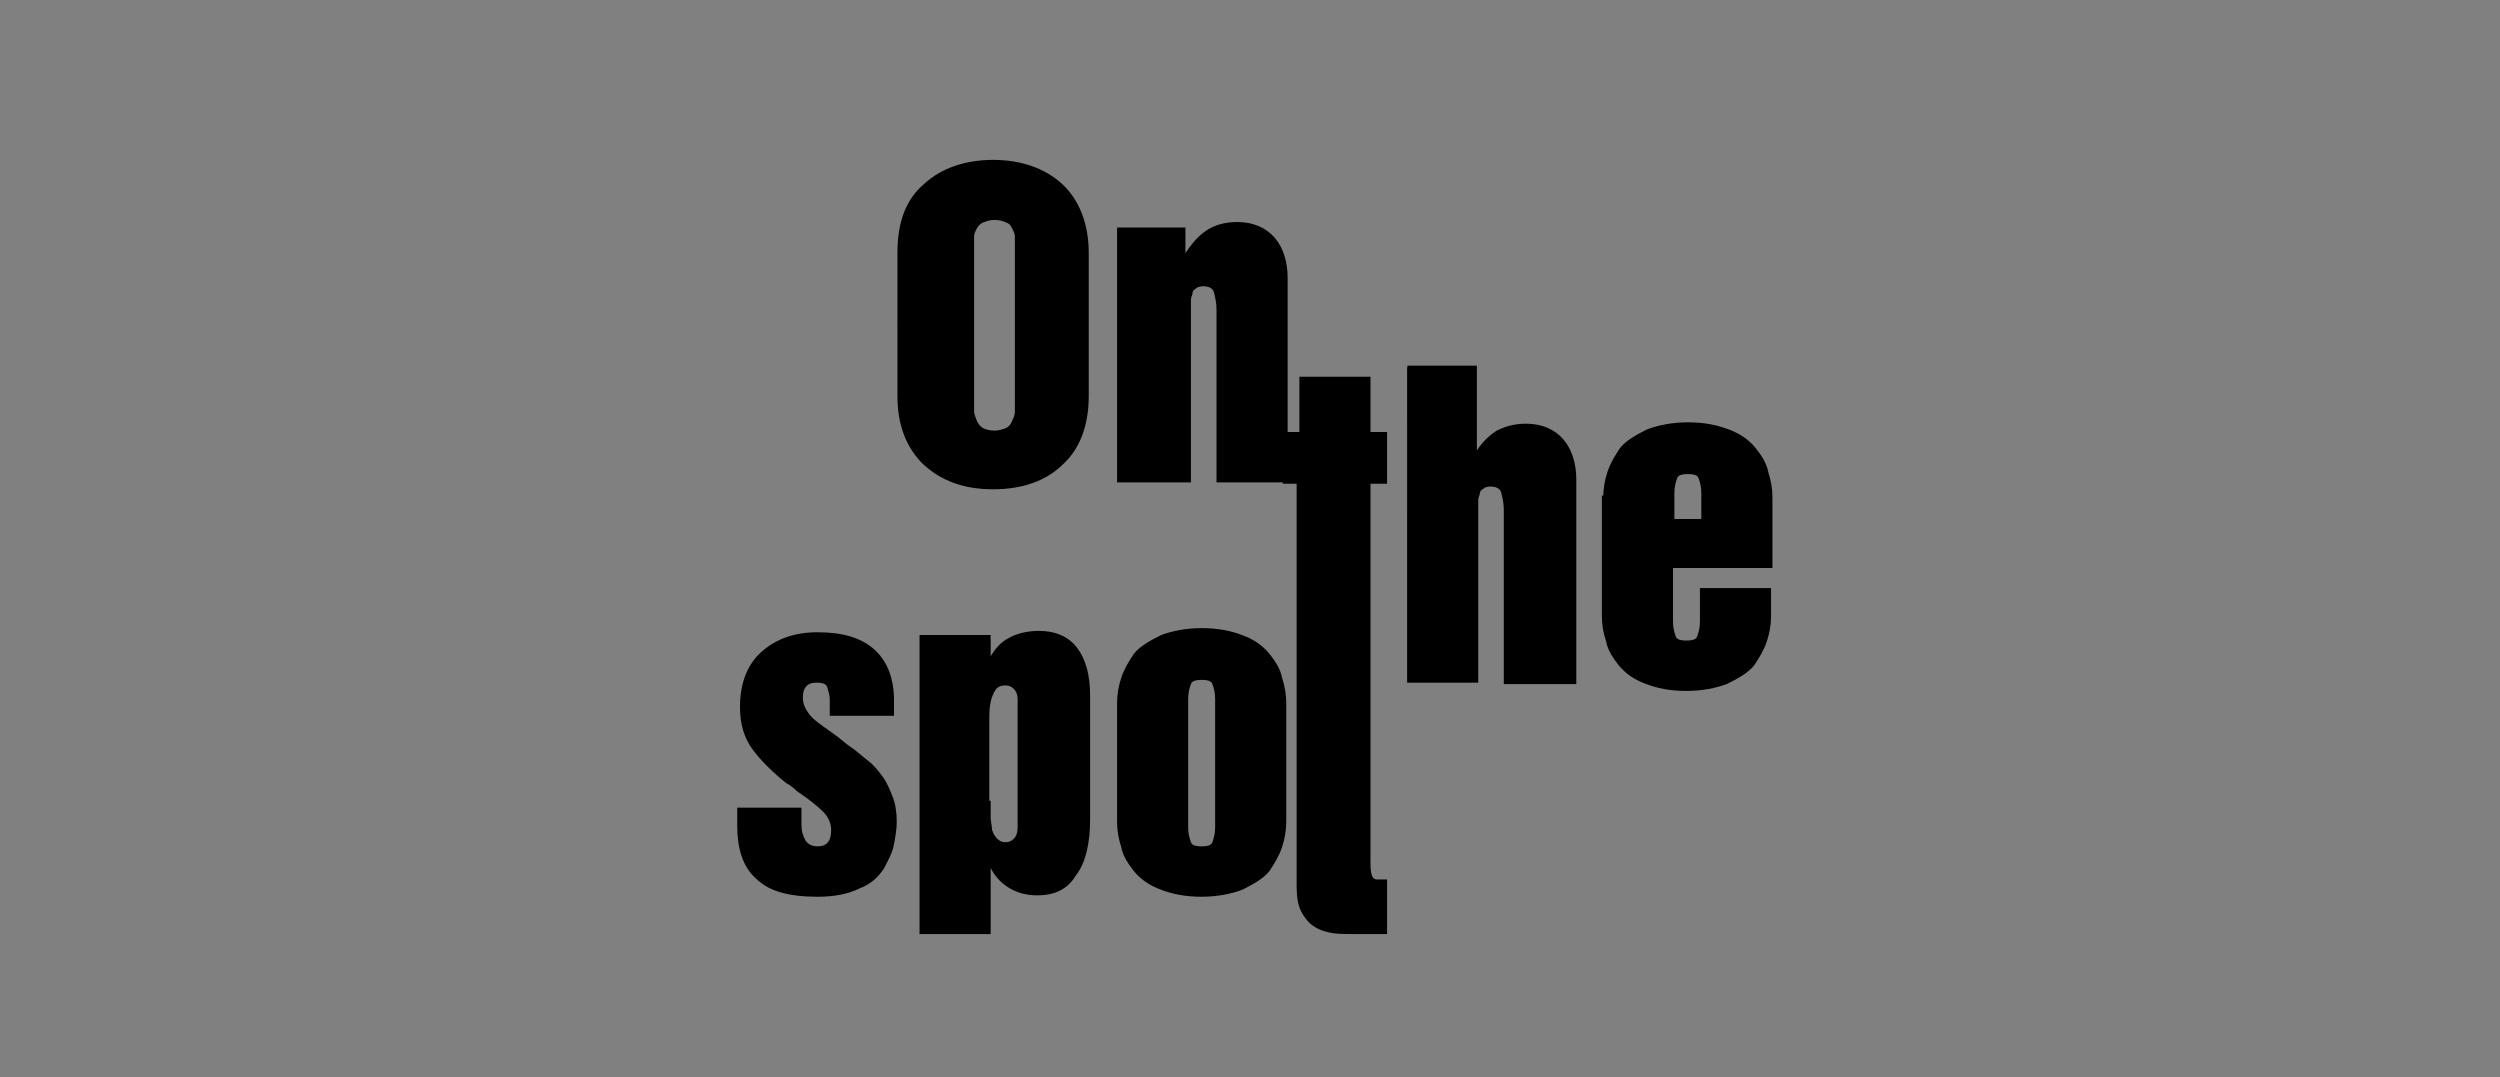
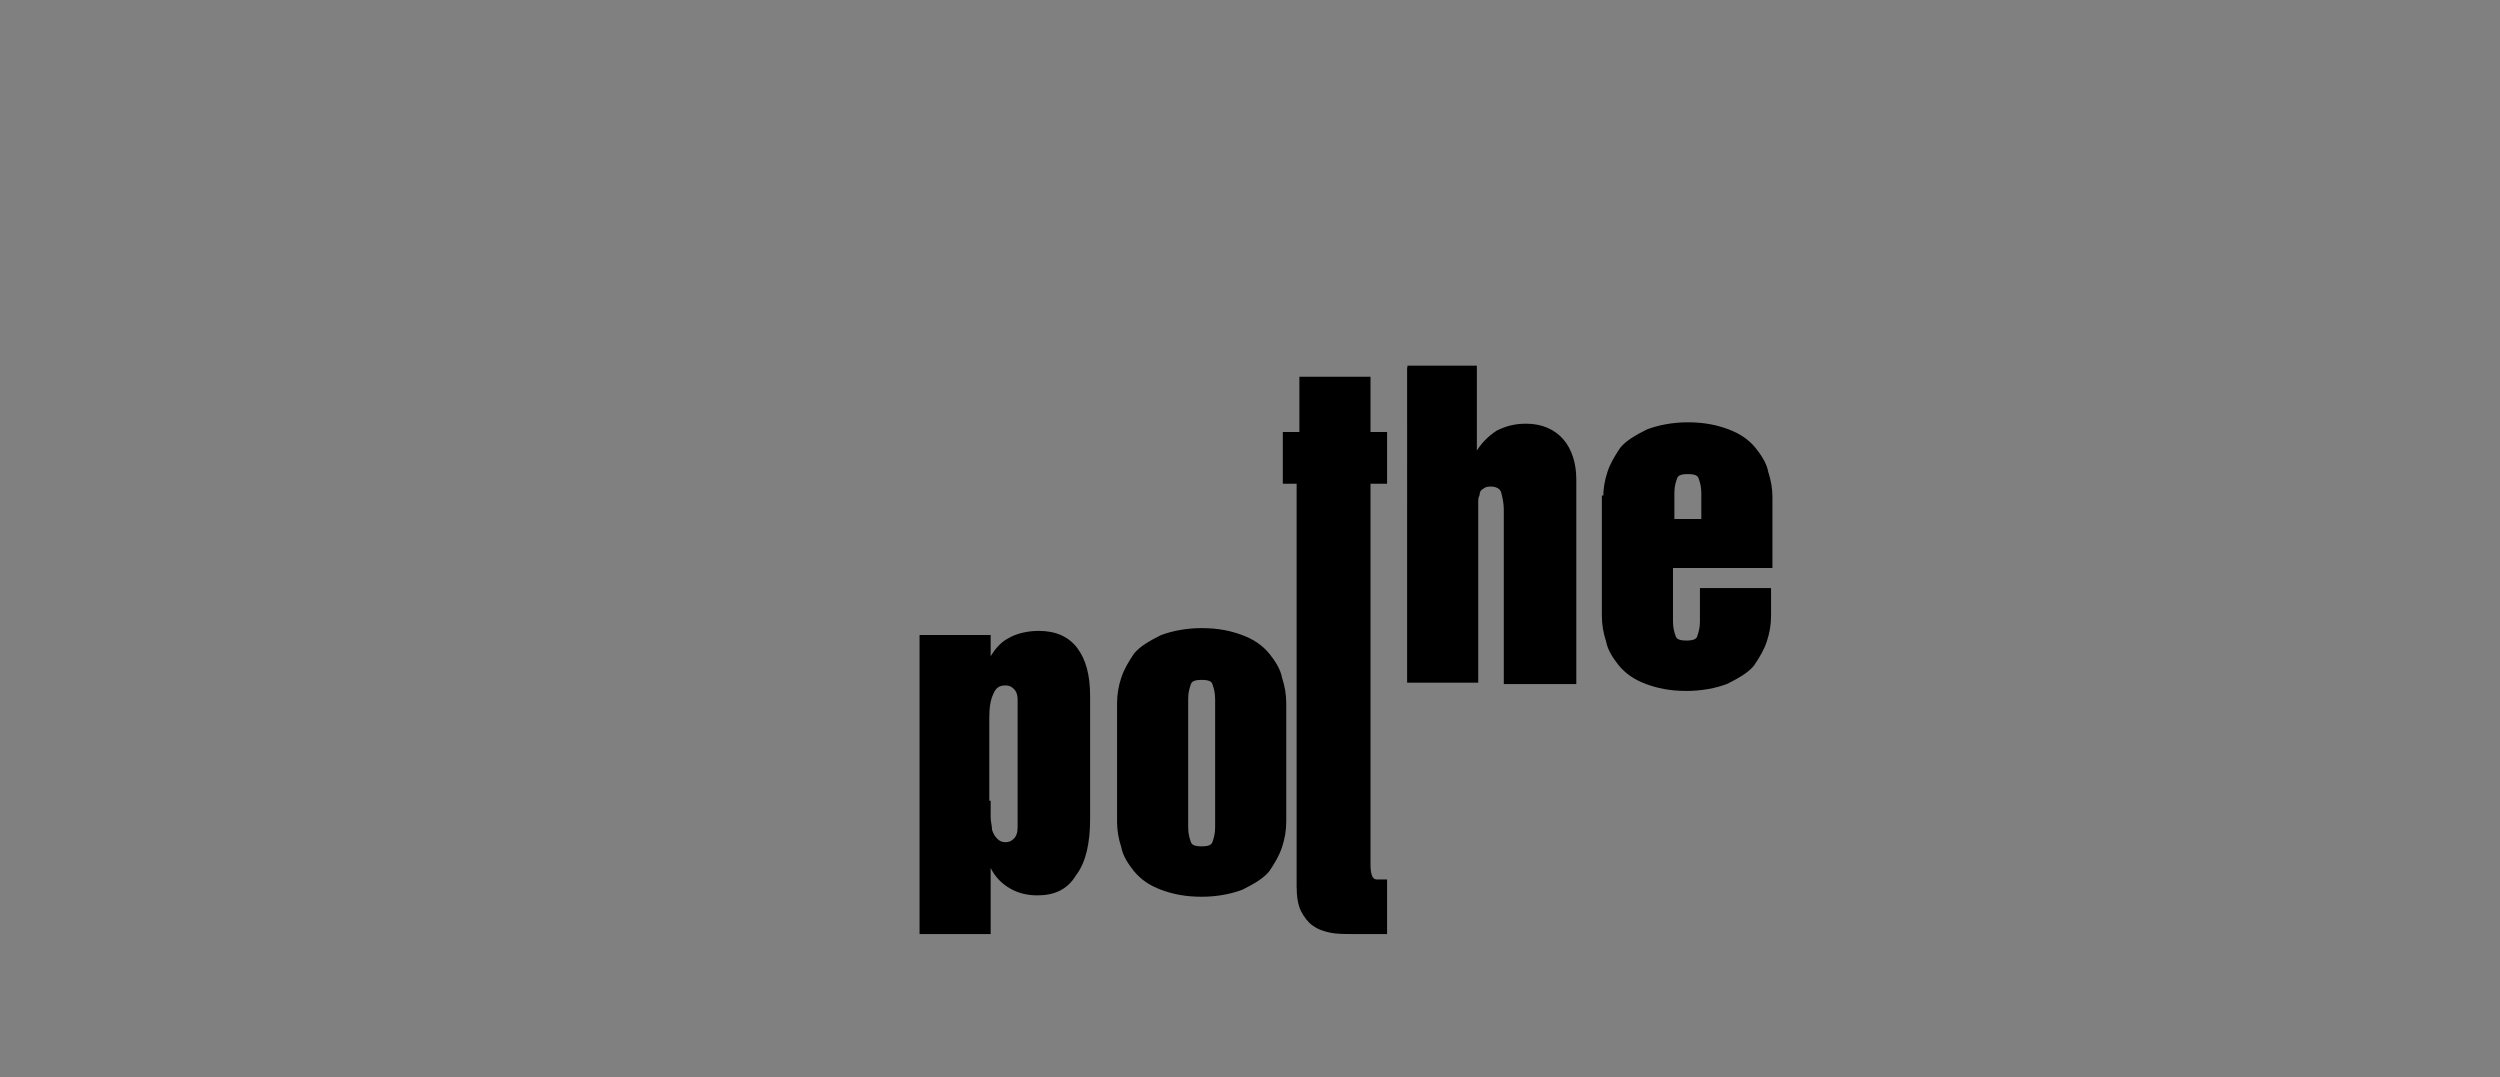
<svg xmlns="http://www.w3.org/2000/svg" version="1.1" id="Layer_1" x="0px" y="0px" viewBox="0 0 181 78" style="enable-background:new 0 0 181 78;" xml:space="preserve">
  <rect x="0" y="0" width="181" height="78" fill="#808080" stroke="none" />
  <style type="text/css">
	.st0{stroke:#FFFFFF;stroke-width:0.249;}
	.st1{stroke:#000000;stroke-width:0.249;}
</style>
  <g>
    <g>
      <path class="st0" d="M53.4,67.6" />
-       <path class="st1" d="M65.1,18.3c0-2.2,0.6-3.8,1.9-4.9c1.2-1.1,2.9-1.7,4.9-1.7c2,0,3.7,0.6,4.9,1.7c1.2,1.1,1.9,2.8,1.9,4.9v10.4    c0,2-0.6,3.7-1.8,4.8c-1.2,1.2-2.9,1.8-5,1.8c-2.1,0-3.7-0.6-5-1.8c-1.2-1.2-1.8-2.8-1.8-4.8V18.3z M70.4,29.1c0,0.2,0,0.4,0,0.7    c0,0.2,0.1,0.4,0.2,0.7c0.1,0.2,0.2,0.4,0.5,0.6c0.2,0.1,0.5,0.2,0.9,0.2c0.4,0,0.6-0.1,0.9-0.2c0.2-0.1,0.4-0.3,0.5-0.6    c0.1-0.2,0.2-0.4,0.2-0.7c0-0.2,0-0.4,0-0.7V17.8c0-0.3,0-0.5,0-0.7c0-0.2-0.1-0.4-0.2-0.6c-0.1-0.2-0.2-0.4-0.5-0.5    c-0.2-0.1-0.5-0.2-0.9-0.2c-0.4,0-0.6,0.1-0.9,0.2c-0.2,0.1-0.4,0.3-0.5,0.5c-0.1,0.2-0.2,0.4-0.2,0.6c0,0.2,0,0.5,0,0.7V29.1z" />
-       <path class="st1" d="M81,16.6h4.7v2h0.1c0.5-0.8,1-1.4,1.6-1.8c0.6-0.4,1.3-0.6,2.2-0.6c1.1,0,2,0.4,2.6,1.1    c0.6,0.7,0.9,1.7,0.9,2.8v14.7h-4.9V22.4c0-0.5-0.1-0.9-0.2-1.3c-0.1-0.3-0.4-0.5-0.9-0.5c-0.3,0-0.5,0.1-0.6,0.2    c-0.2,0.1-0.3,0.3-0.3,0.5c-0.1,0.2-0.1,0.4-0.1,0.5c0,0.2,0,0.4,0,0.5v12.5H81V16.6z" />
      <path class="st1" d="M94.3,34.9H93v-3.5h1.2v-4h4.9v4h1.2v3.5h-1.2v27.5c0,0.4,0,0.7,0.1,1c0.1,0.3,0.3,0.4,0.5,0.4h0.6v3.7h-2.4    c-0.6,0-1.1,0-1.6-0.1c-0.4-0.1-0.8-0.2-1.2-0.5c-0.3-0.2-0.6-0.6-0.8-1c-0.2-0.4-0.3-1-0.3-1.7V34.9z" />
      <path class="st1" d="M101.9,26.6h4.9v6.3h0.1c0.4-0.7,0.9-1.2,1.5-1.6c0.6-0.3,1.2-0.5,2.1-0.5c1.1,0,2,0.4,2.6,1.1    c0.6,0.7,0.9,1.7,0.9,2.8v14.7H109V36.9c0-0.5-0.1-0.9-0.2-1.3c-0.1-0.3-0.4-0.5-0.9-0.5c-0.3,0-0.5,0.1-0.6,0.2    c-0.2,0.1-0.3,0.3-0.3,0.5c-0.1,0.2-0.1,0.4-0.1,0.5c0,0.2,0,0.4,0,0.5v12.5h-4.9V26.6z" />
      <path class="st1" d="M116.2,36c0-0.6,0.1-1.2,0.3-1.8c0.2-0.6,0.5-1.1,0.9-1.7c0.4-0.5,1.1-0.9,1.9-1.3c0.8-0.3,1.8-0.5,2.9-0.5    c1.2,0,2.1,0.2,2.9,0.5c0.8,0.3,1.4,0.7,1.9,1.3c0.4,0.5,0.8,1.1,0.9,1.7c0.2,0.6,0.3,1.2,0.3,1.8v5h-7.2V45    c0,0.5,0.1,0.8,0.2,1.1c0.1,0.3,0.4,0.4,0.9,0.4c0.5,0,0.8-0.1,0.9-0.4c0.1-0.3,0.2-0.6,0.2-1.1v-2.3h4.9v1.9    c0,0.6-0.1,1.2-0.3,1.8c-0.2,0.6-0.5,1.1-0.9,1.7c-0.4,0.5-1.1,0.9-1.9,1.3c-0.8,0.3-1.8,0.5-2.9,0.5c-1.2,0-2.1-0.2-2.9-0.5    c-0.8-0.3-1.4-0.7-1.9-1.3c-0.4-0.5-0.8-1.1-0.9-1.7c-0.2-0.6-0.3-1.2-0.3-1.8V36z M121.1,37.7h2.2v-2c0-0.5-0.1-0.8-0.2-1.1    c-0.1-0.3-0.4-0.4-0.9-0.4c-0.5,0-0.8,0.1-0.9,0.4c-0.1,0.3-0.2,0.6-0.2,1.1V37.7z" />
-       <path class="st1" d="M53.5,58.6h4.4v1.1c0,0.5,0.1,0.8,0.3,1.2c0.2,0.3,0.5,0.5,1,0.5c0.7,0,1.1-0.4,1.1-1.3c0-0.5-0.2-1-0.6-1.4    c-0.4-0.4-1-0.9-1.9-1.5c-0.3-0.3-0.6-0.5-0.8-0.6c-1-0.8-1.8-1.6-2.4-2.4c-0.6-0.8-0.9-1.8-0.9-3c0-1.7,0.5-3,1.5-3.9    c1-0.9,2.3-1.4,4-1.4c1.8,0,3.1,0.4,4,1.2c0.9,0.8,1.4,2,1.4,3.6v1h-4.4v-1c0-0.4-0.1-0.7-0.2-1c-0.1-0.3-0.4-0.4-0.9-0.4    c-0.7,0-1.1,0.4-1.1,1.2c0,0.5,0.2,0.9,0.5,1.3c0.3,0.4,0.9,0.8,1.6,1.3c0.6,0.4,1,0.8,1.3,1c0.6,0.4,1,0.8,1.4,1.1    c0.4,0.3,0.7,0.7,1,1.1c0.3,0.4,0.5,0.9,0.7,1.4c0.2,0.5,0.3,1.1,0.3,1.8c0,0.5-0.1,1.1-0.2,1.6c-0.1,0.6-0.4,1.1-0.7,1.7    c-0.4,0.6-0.9,1.1-1.7,1.4c-0.8,0.4-1.8,0.6-3,0.6c-2.1,0-3.5-0.4-4.4-1.3c-0.9-0.8-1.3-2.1-1.3-3.7V58.6z" />
      <path class="st1" d="M66.7,46.1h4.9v1.7h0.1c0.4-0.7,0.8-1.2,1.4-1.5c0.5-0.3,1.3-0.5,2.1-0.5c1.2,0,2.1,0.4,2.7,1.2    c0.6,0.8,0.9,1.9,0.9,3.4v8.9c0,1.7-0.3,3.1-1,4c-0.6,1-1.5,1.4-2.7,1.4c-0.8,0-1.5-0.2-2.1-0.6c-0.6-0.4-1-0.9-1.3-1.6h-0.1v5    h-4.9V46.1z M71.6,58.1c0,0.4,0,0.8,0,1.1c0,0.3,0.1,0.6,0.1,0.9c0.1,0.3,0.2,0.5,0.4,0.7c0.2,0.2,0.4,0.3,0.7,0.3    c0.3,0,0.5-0.1,0.7-0.3c0.2-0.2,0.3-0.5,0.3-0.9v-9.3c0-0.3-0.1-0.6-0.3-0.8c-0.2-0.2-0.4-0.3-0.7-0.3c-0.5,0-0.8,0.2-1,0.7    c-0.2,0.4-0.3,1-0.3,1.7V58.1z" />
      <path class="st1" d="M81,50.9c0-0.6,0.1-1.2,0.3-1.8c0.2-0.6,0.5-1.1,0.9-1.7c0.4-0.5,1.1-0.9,1.9-1.3c0.8-0.3,1.8-0.5,2.9-0.5    c1.2,0,2.1,0.2,2.9,0.5c0.8,0.3,1.4,0.7,1.9,1.3c0.4,0.5,0.8,1.1,0.9,1.7c0.2,0.6,0.3,1.2,0.3,1.8v8.6c0,0.6-0.1,1.2-0.3,1.8    c-0.2,0.6-0.5,1.1-0.9,1.7c-0.4,0.5-1.1,0.9-1.9,1.3c-0.8,0.3-1.8,0.5-2.9,0.5c-1.2,0-2.1-0.2-2.9-0.5c-0.8-0.3-1.4-0.7-1.9-1.3    c-0.4-0.5-0.8-1.1-0.9-1.7c-0.2-0.6-0.3-1.2-0.3-1.8V50.9z M85.9,59.9c0,0.5,0.1,0.8,0.2,1.1c0.1,0.3,0.4,0.4,0.9,0.4    c0.5,0,0.8-0.1,0.9-0.4c0.1-0.3,0.2-0.6,0.2-1.1v-9.3c0-0.5-0.1-0.8-0.2-1.1c-0.1-0.3-0.4-0.4-0.9-0.4c-0.5,0-0.8,0.1-0.9,0.4    c-0.1,0.3-0.2,0.6-0.2,1.1V59.9z" />
    </g>
  </g>
</svg>